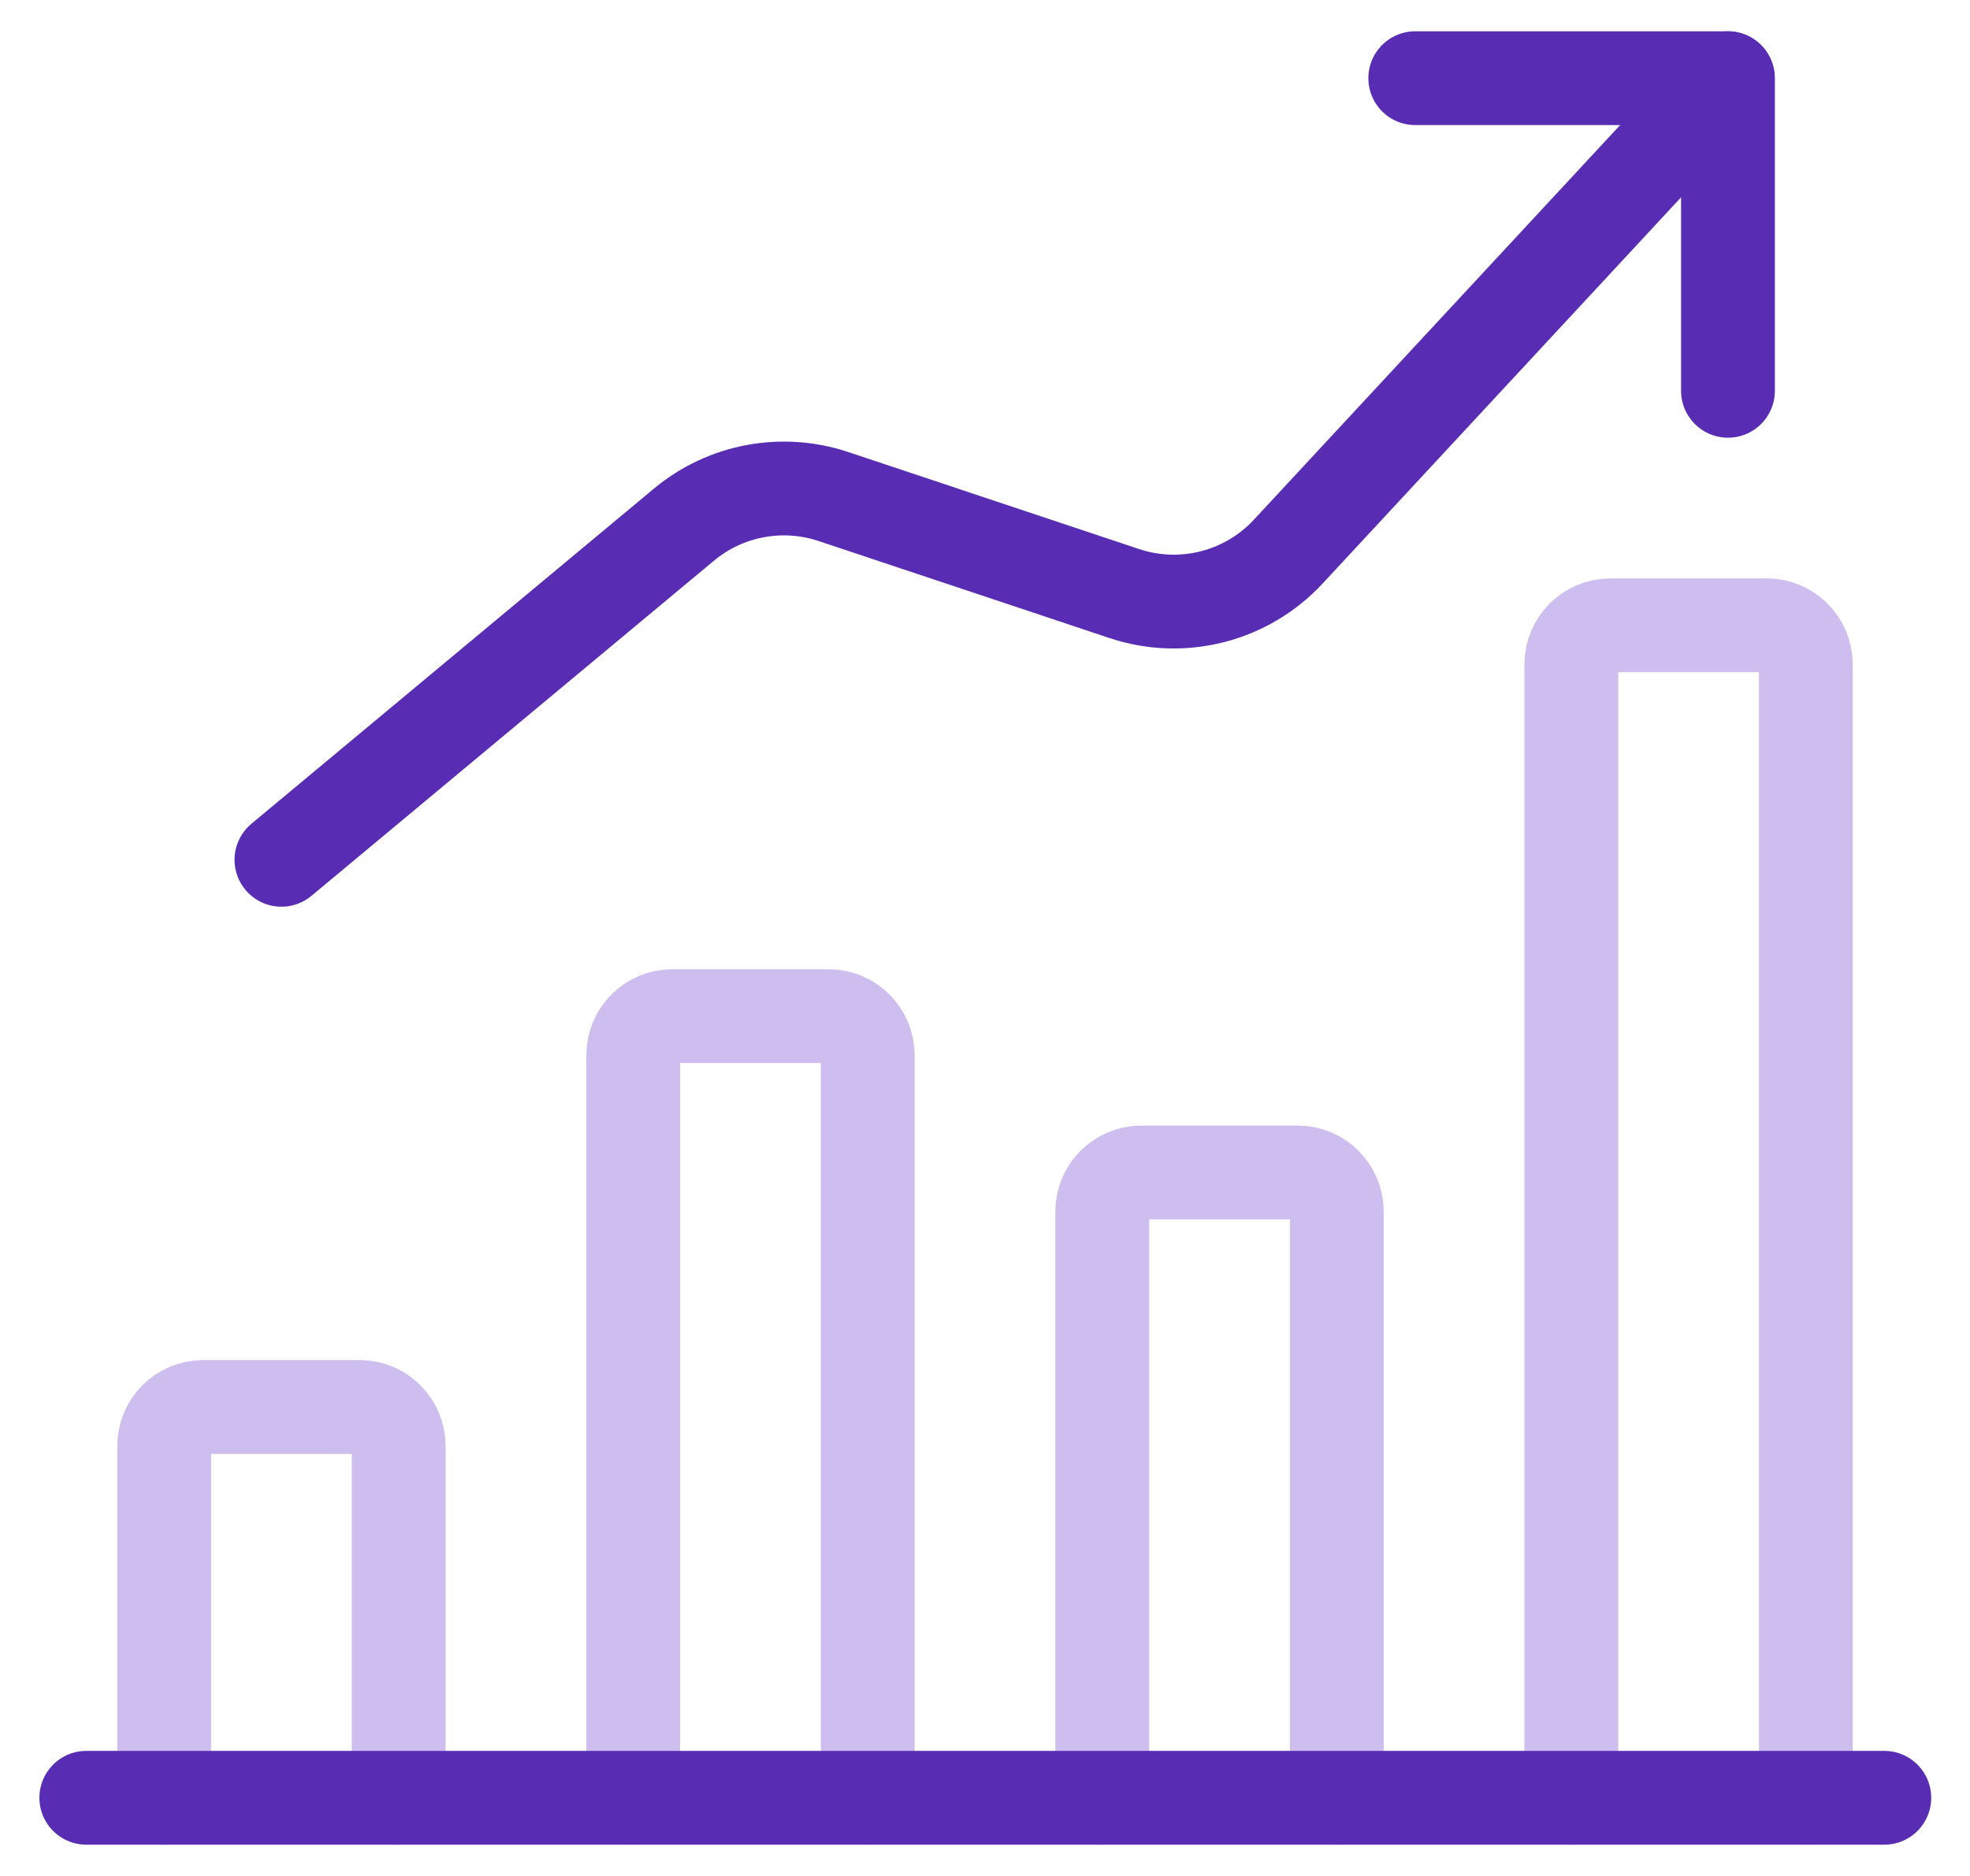
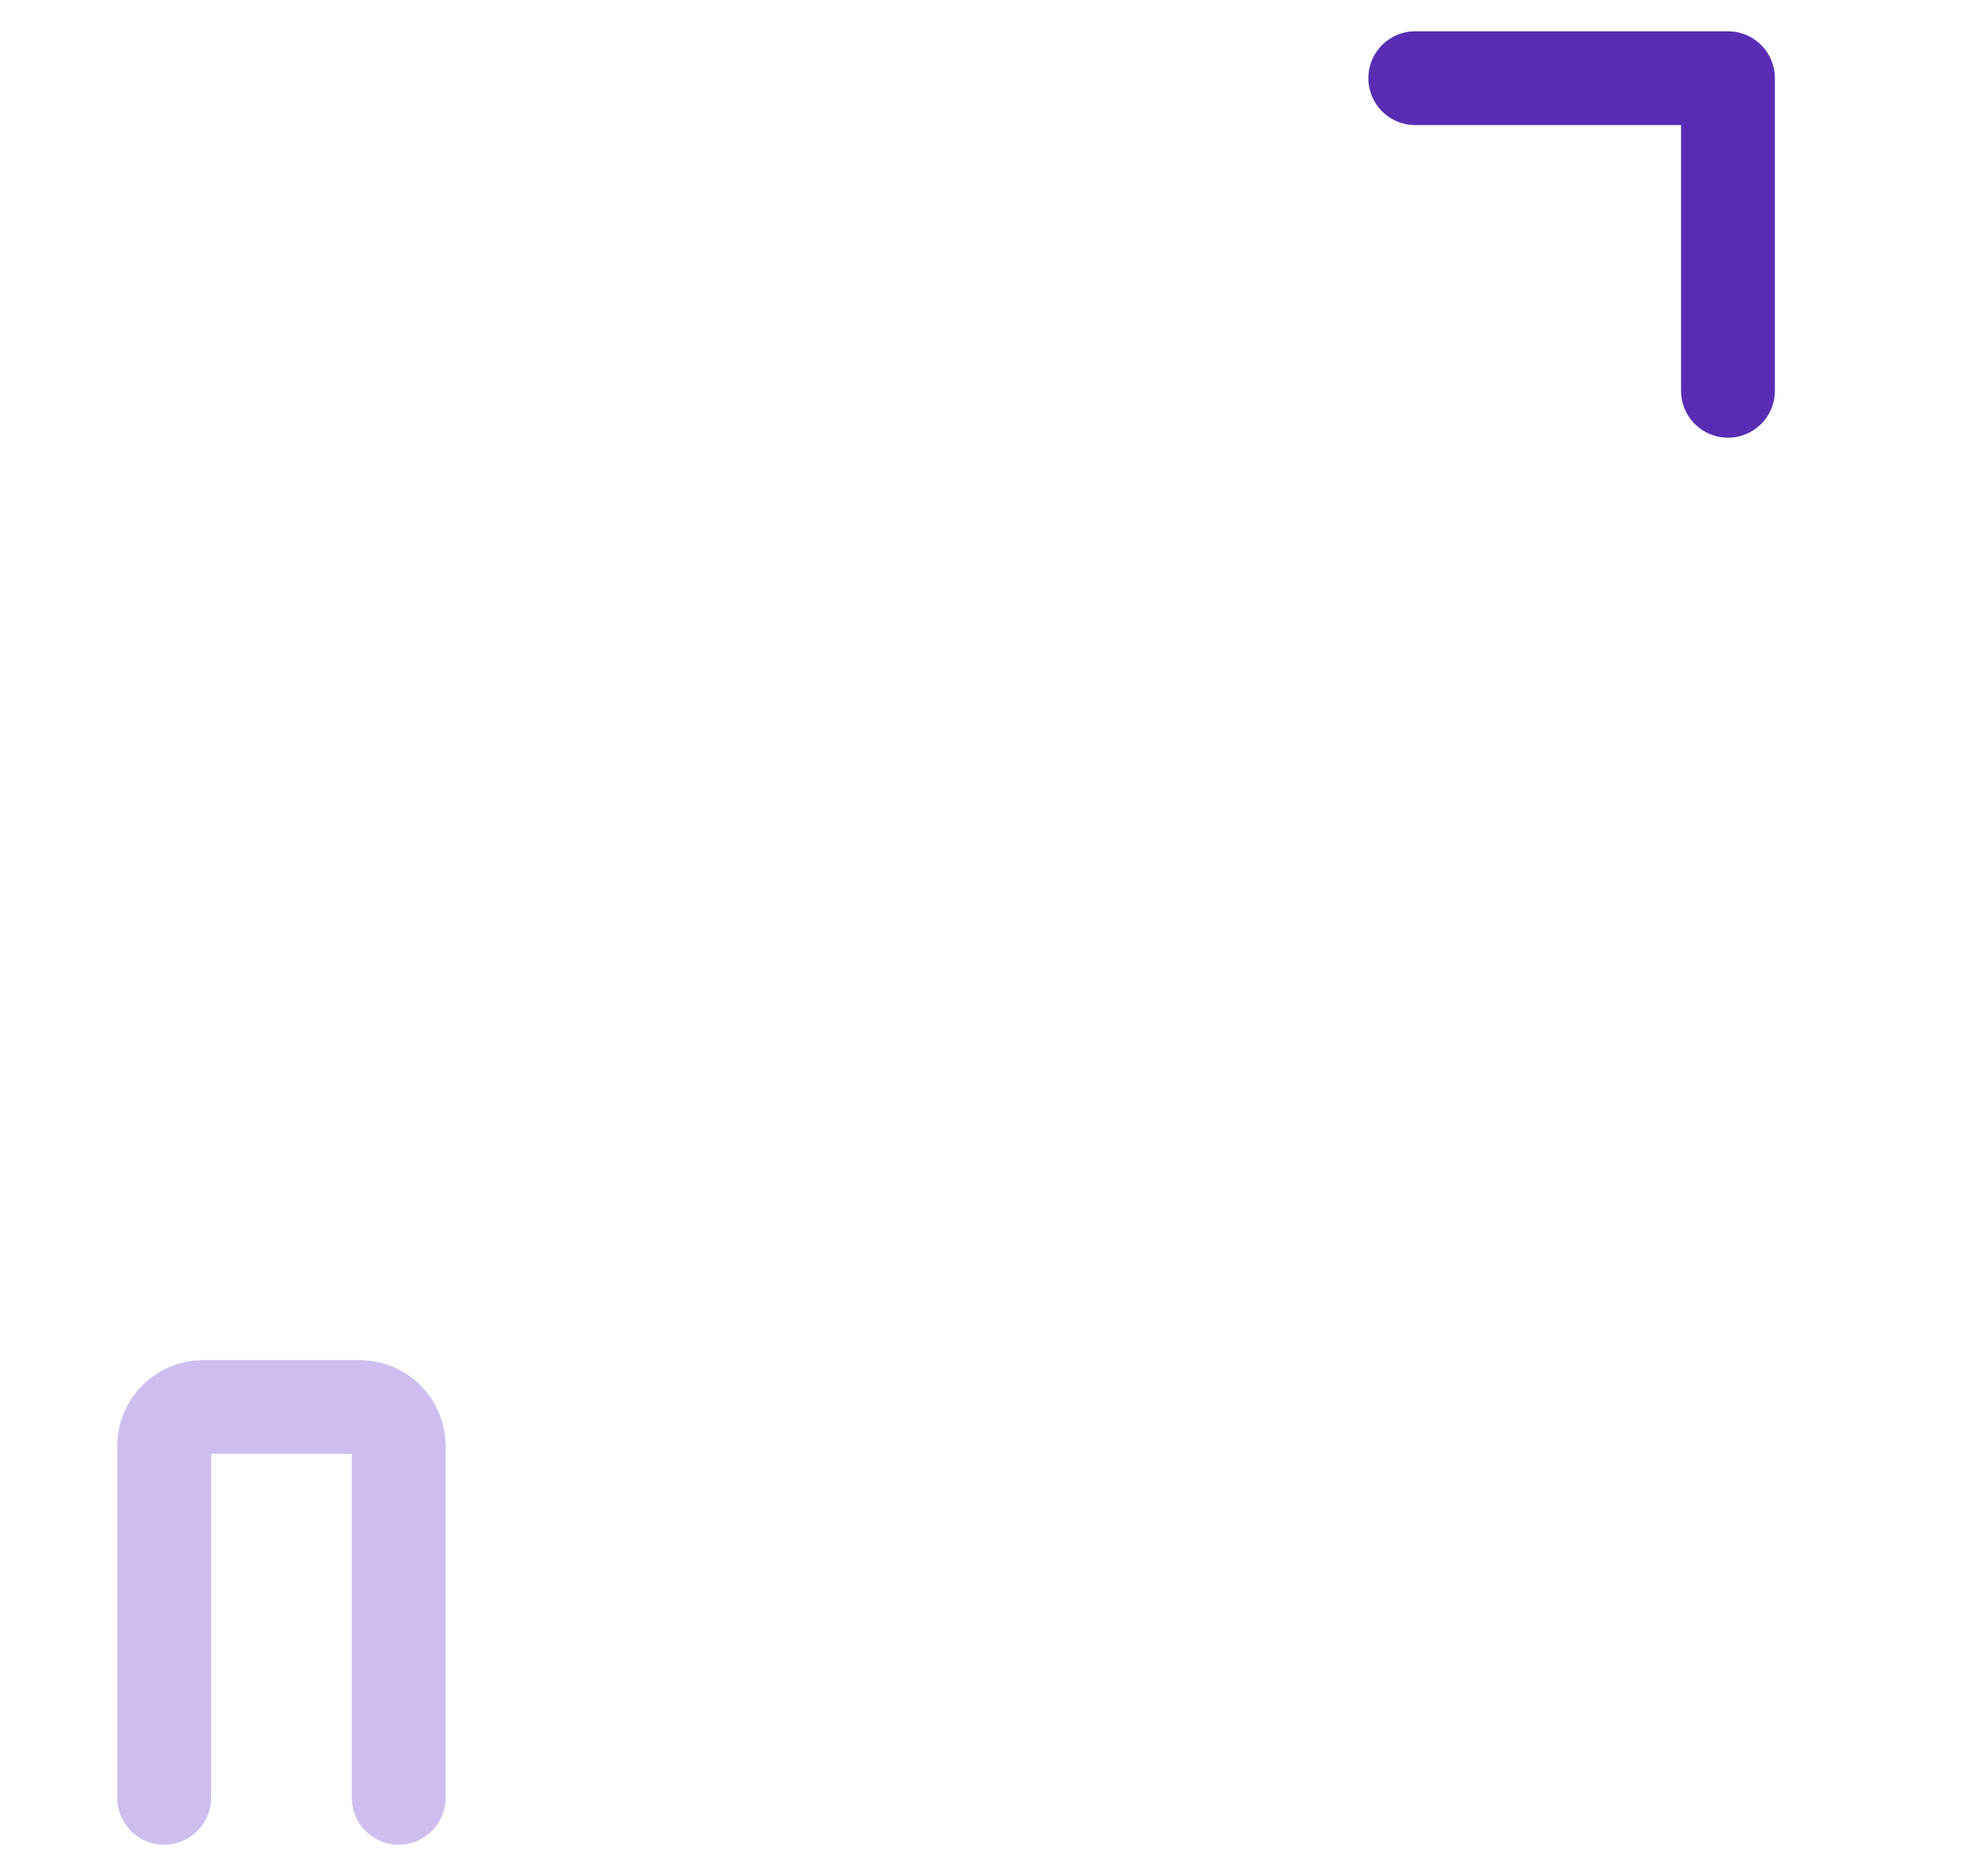
<svg xmlns="http://www.w3.org/2000/svg" width="42" height="40" viewBox="0 0 42 40" fill="none">
  <path d="M8.5 38.333V30.833C8.5 30.373 8.127 30 7.667 30H4.333C3.873 30 3.5 30.373 3.5 30.833V38.333" stroke="#CDBEEF" stroke-width="2" stroke-linecap="round" stroke-linejoin="round" />
-   <path d="M18.5 38.333V22.5C18.5 22.04 18.127 21.667 17.667 21.667H14.333C13.873 21.667 13.5 22.04 13.5 22.5V38.333" stroke="#CDBEEF" stroke-width="2" stroke-linecap="round" stroke-linejoin="round" />
-   <path d="M28.5 38.333V25.833C28.5 25.373 28.127 25 27.667 25H24.333C23.873 25 23.5 25.373 23.5 25.833V38.333" stroke="#CDBEEF" stroke-width="2" stroke-linecap="round" stroke-linejoin="round" />
-   <path d="M38.5 38.333V14.167C38.5 13.707 38.127 13.333 37.667 13.333H34.333C33.873 13.333 33.5 13.707 33.5 14.167V38.333" stroke="#CDBEEF" stroke-width="2" stroke-linecap="round" stroke-linejoin="round" />
-   <path d="M36.833 1.667L27.467 11.76C26.577 12.72 25.208 13.07 23.967 12.655L17.768 10.587C16.673 10.222 15.467 10.449 14.58 11.188L6 18.333" stroke="#582DB4" stroke-width="2" stroke-linecap="round" stroke-linejoin="round" />
  <path d="M30.173 1.667H36.84V8.333" stroke="#582DB4" stroke-width="2" stroke-linecap="round" stroke-linejoin="round" />
-   <path d="M1.84 38.333H40.173" stroke="#582DB4" stroke-width="2" stroke-linecap="round" stroke-linejoin="round" />
</svg>